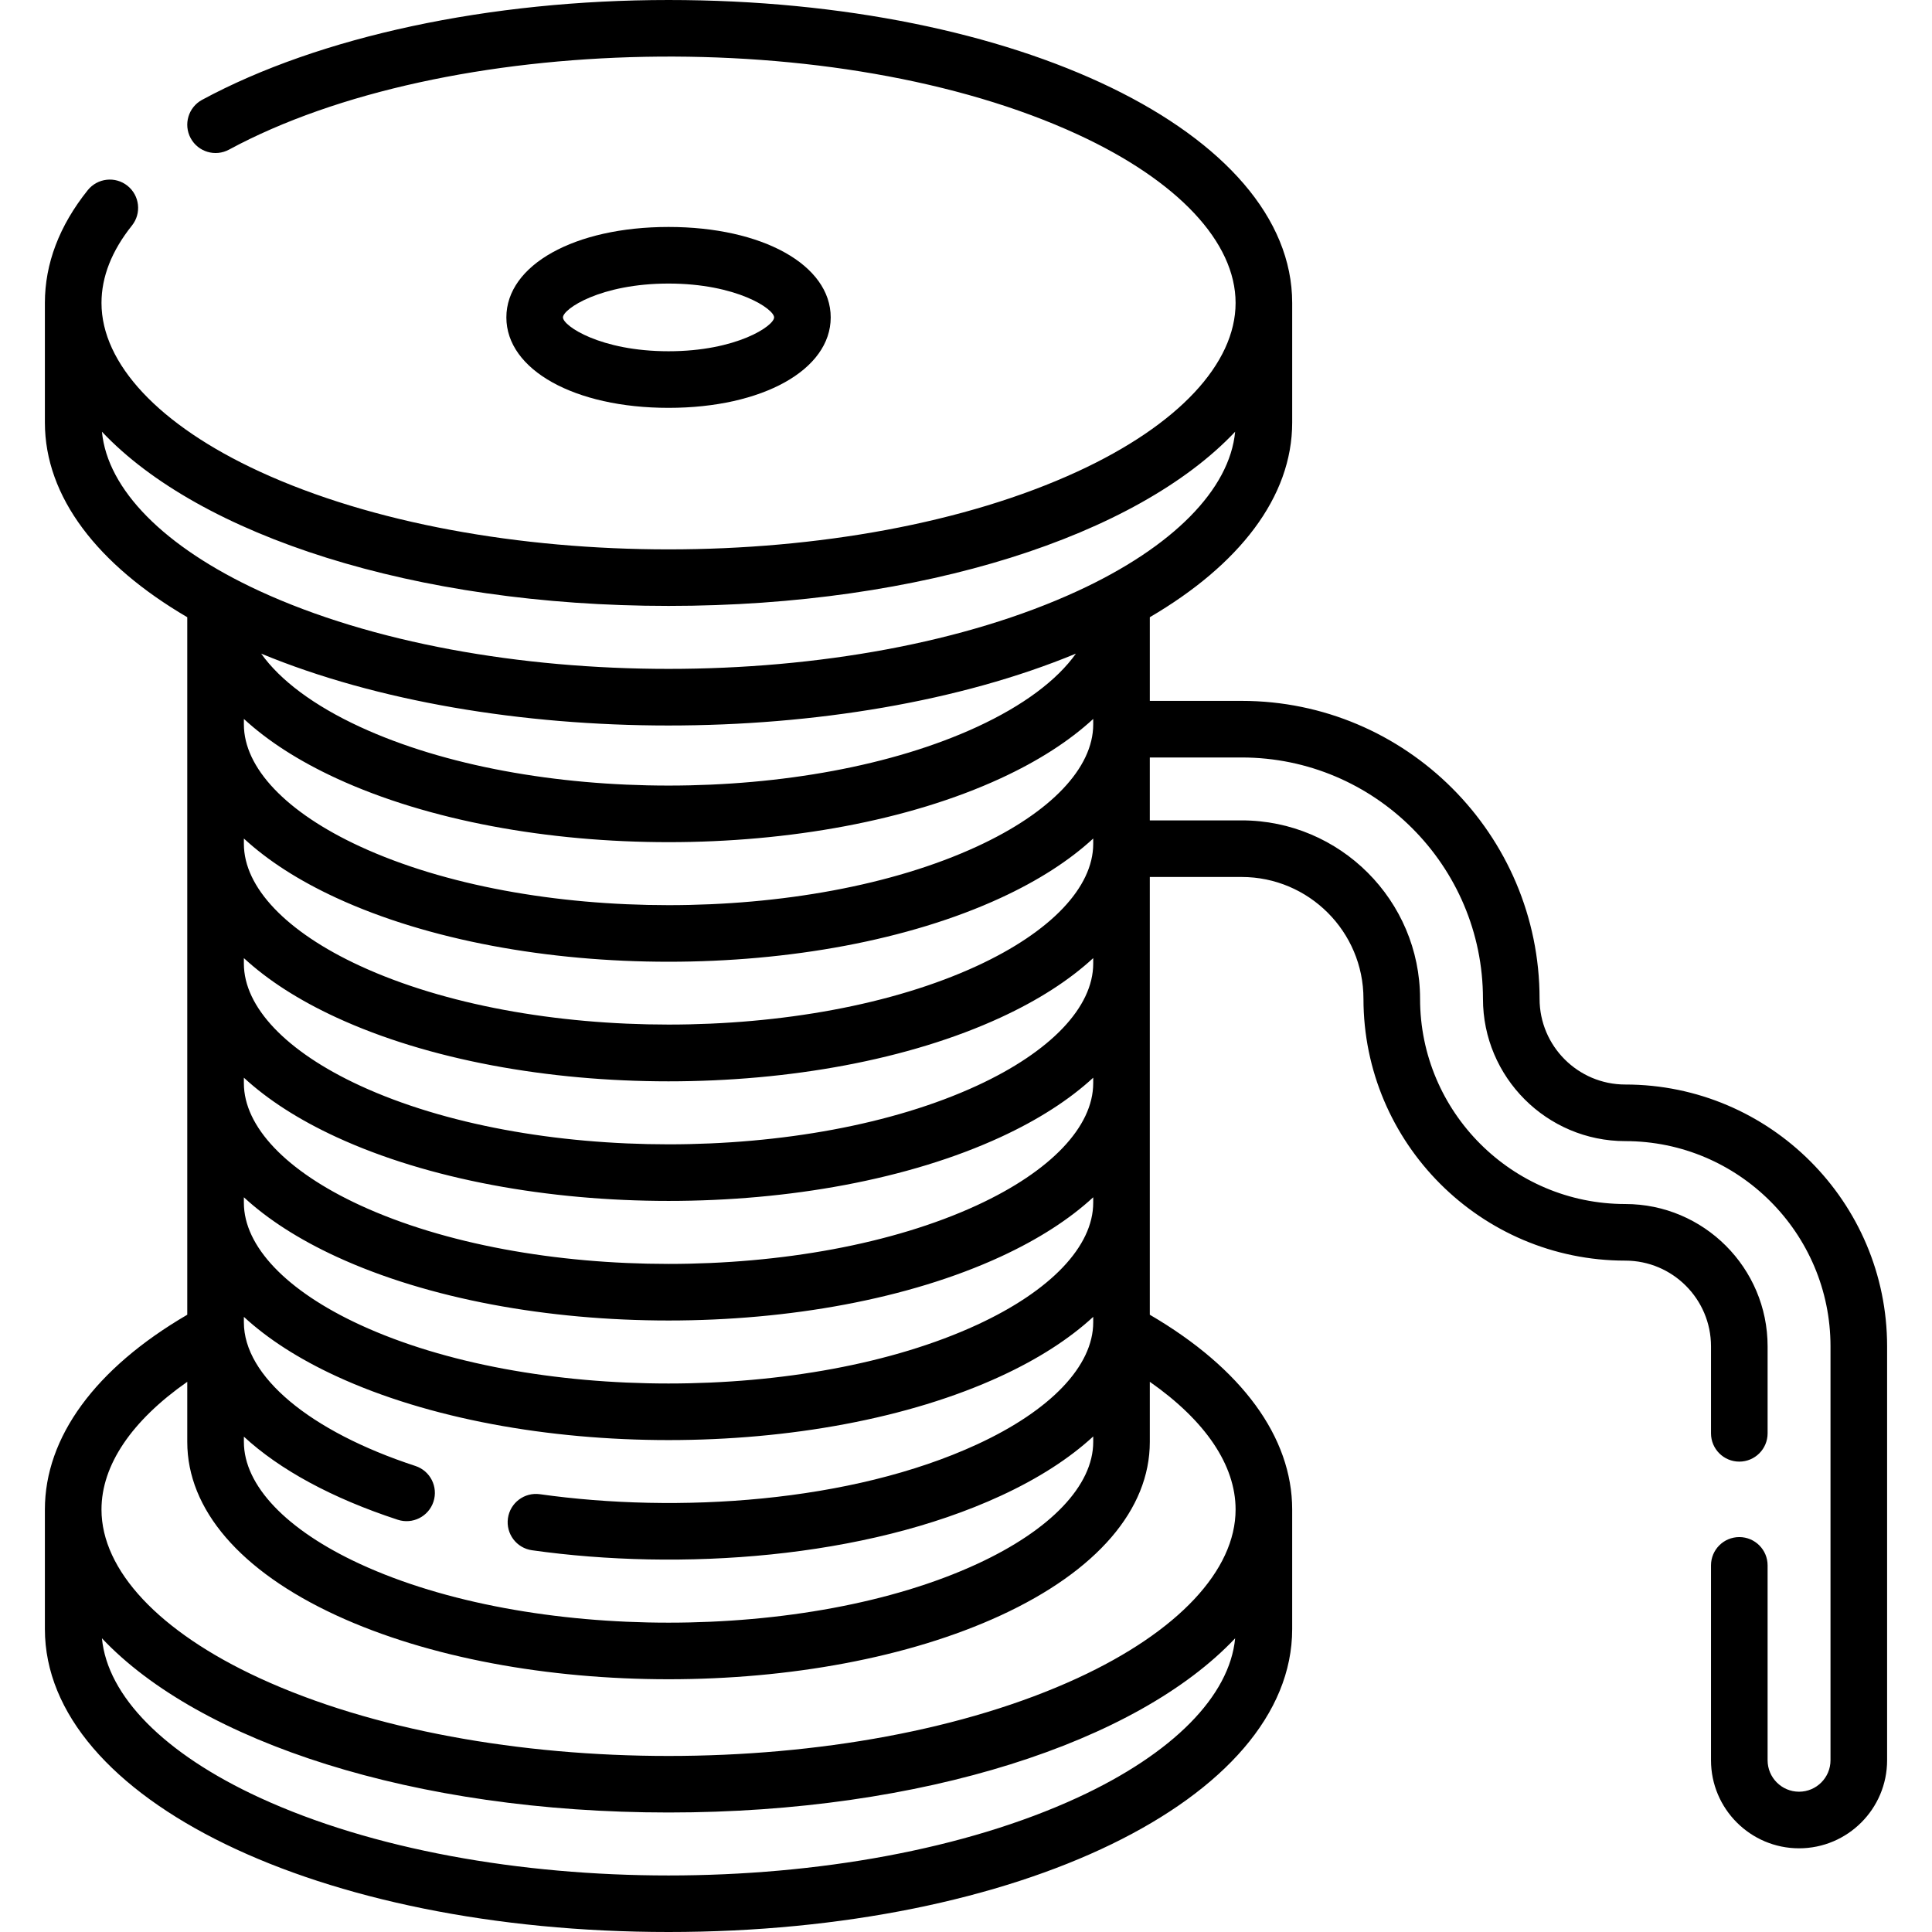
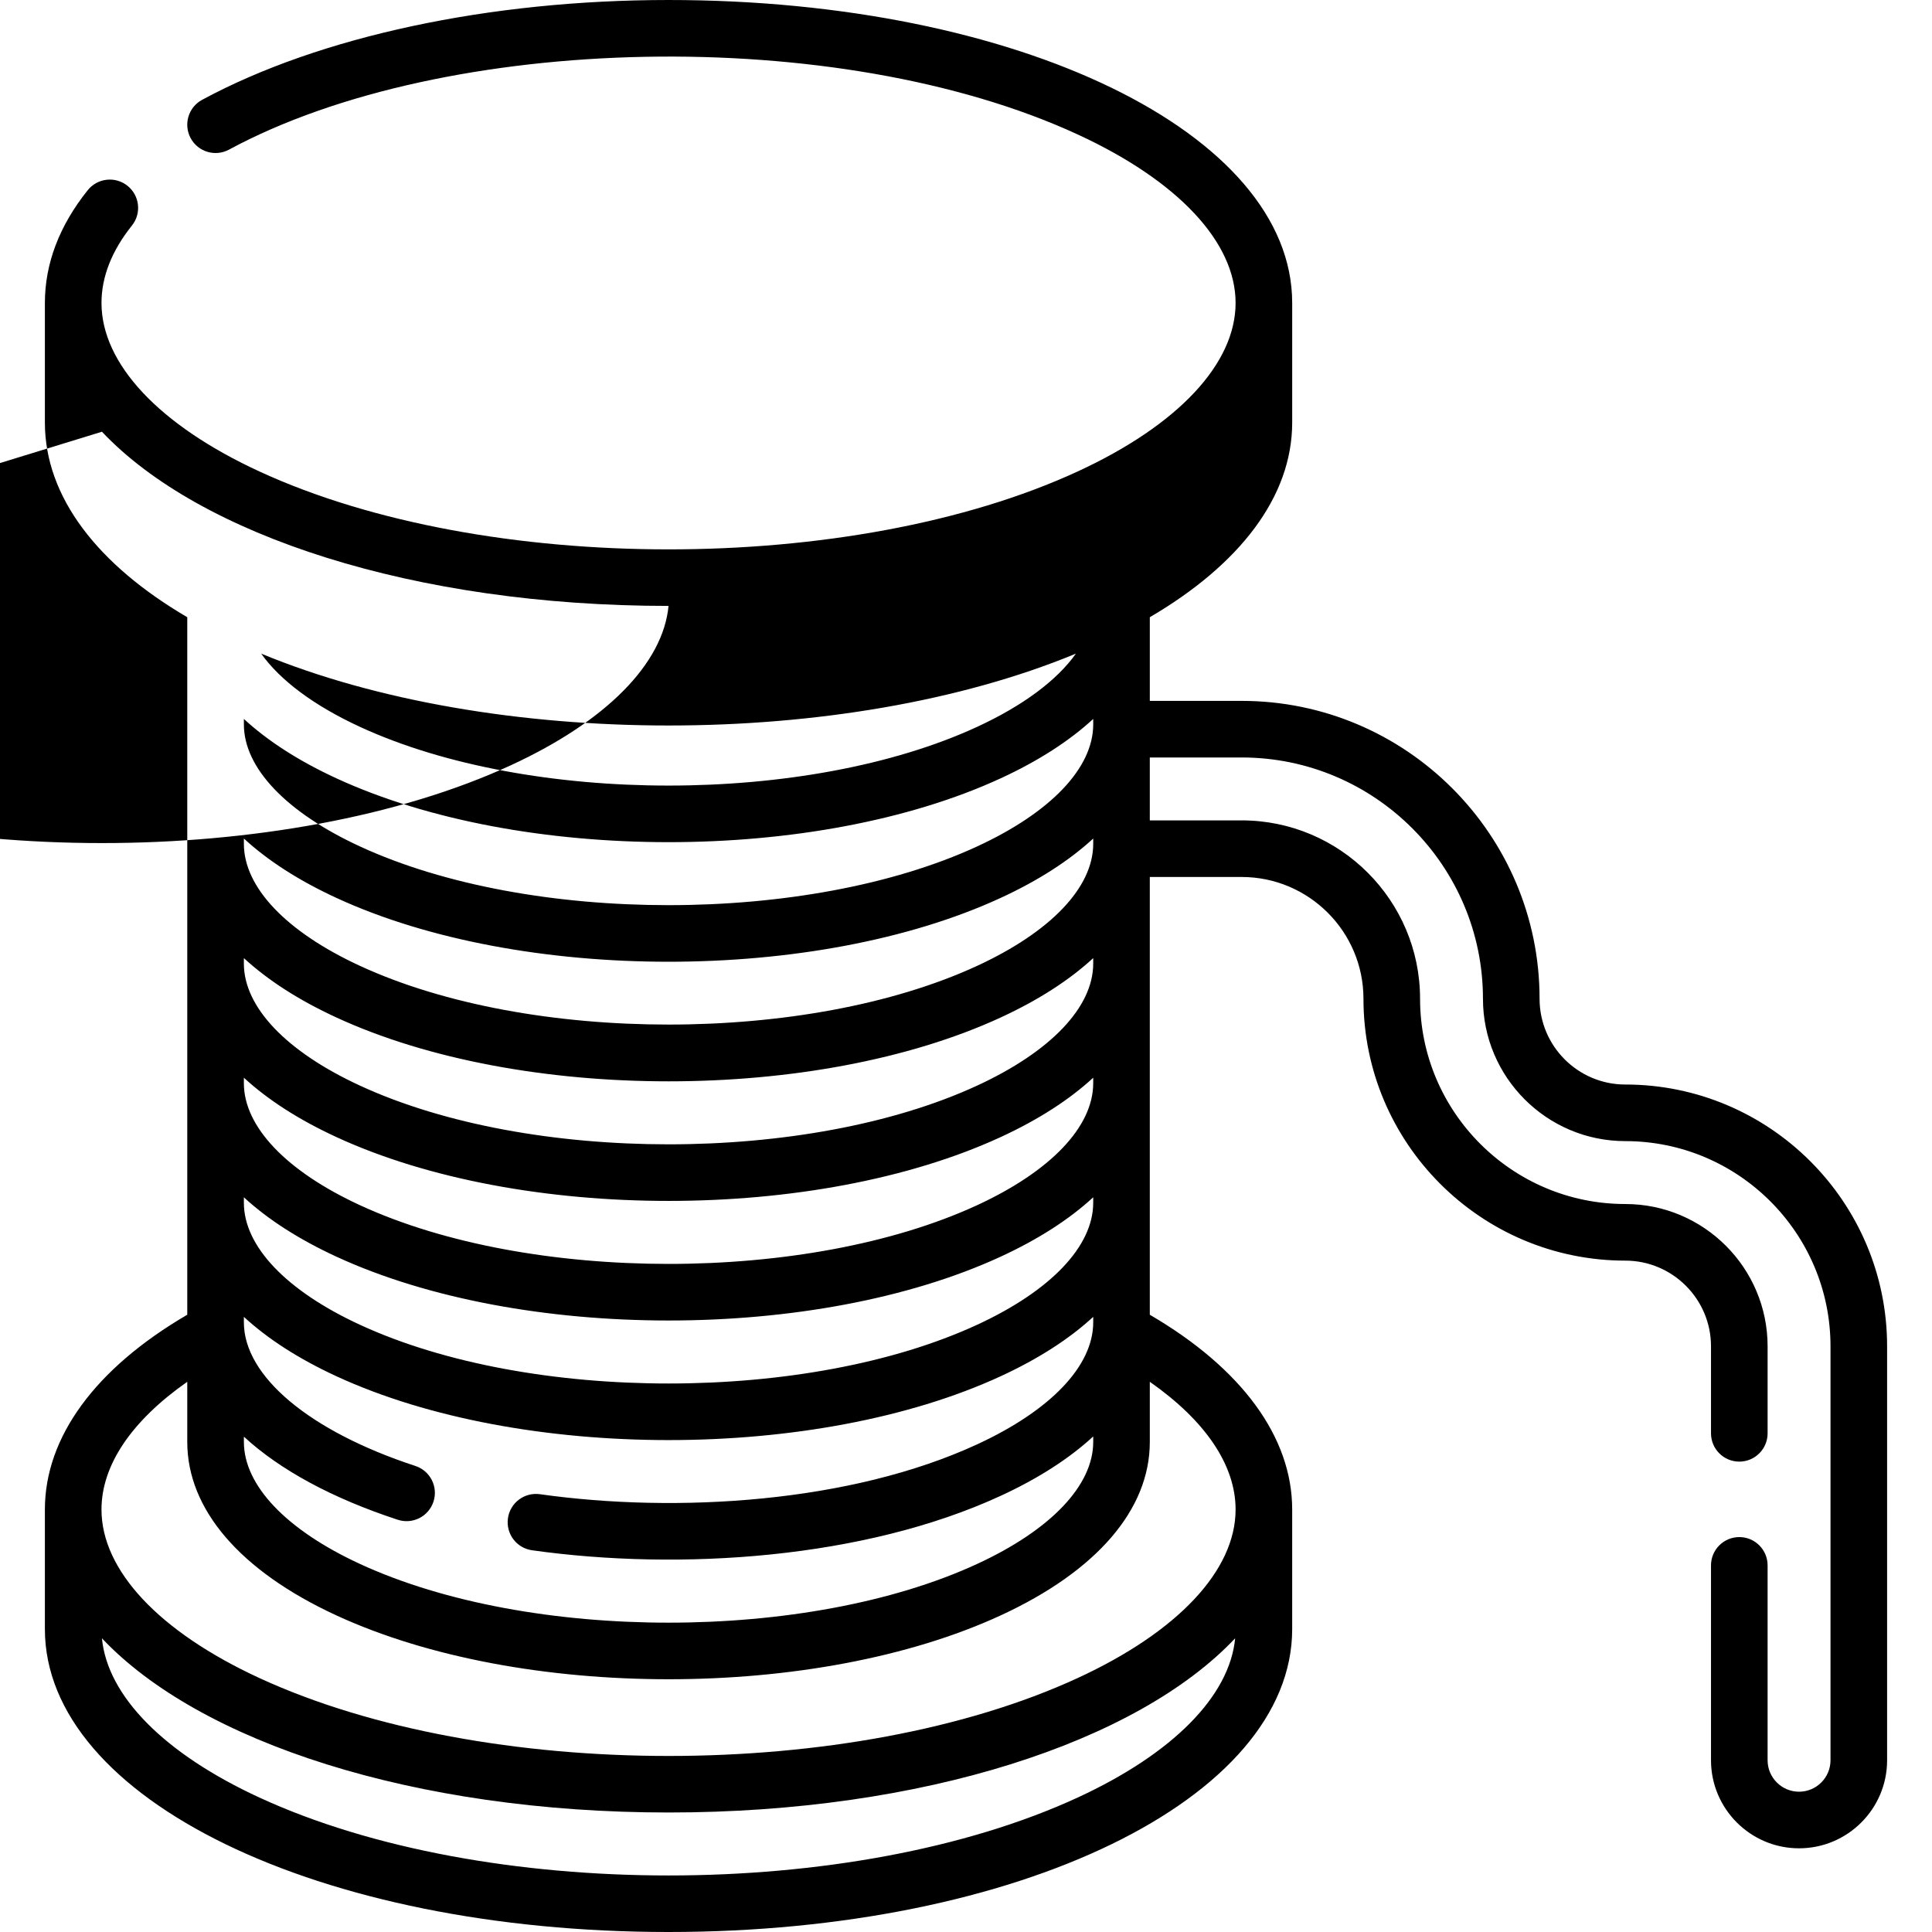
<svg xmlns="http://www.w3.org/2000/svg" id="Capa_1" enable-background="new 0 0 512 512" height="512" viewBox="0 0 512 512" width="512">
  <g>
-     <path d="m220.147 84.116c0-13.889-18.075-23.97-42.978-23.97s-42.978 10.081-42.978 23.97 18.075 23.97 42.978 23.97 42.978-10.081 42.978-23.97zm-70.956 0c0-2.232 9.923-8.97 27.978-8.97s27.978 6.737 27.978 8.97-9.923 8.97-27.978 8.97-27.978-6.737-27.978-8.97z" />
-     <path d="m430.719 287.41c-12.526 0-22.716-10.19-22.716-22.717 0-43.535-35.418-78.953-78.953-78.953h-24.338v-22.172c23.661-13.862 37.732-31.792 37.732-51.612v-31.669c-.001-45.02-72.598-80.287-165.275-80.287-47.444 0-92.498 9.642-123.608 26.453-3.644 1.97-5.002 6.521-3.033 10.164 1.969 3.645 6.52 5.003 10.164 3.033 57.287-30.958 161.467-33.285 224.899-4.021 26.598 12.271 41.853 28.548 41.853 44.658s-15.255 32.387-41.853 44.657c-59.676 27.53-157.172 27.528-216.843 0-26.598-12.27-41.852-28.547-41.852-44.657 0-6.919 2.713-13.819 8.064-20.51 2.587-3.235 2.062-7.954-1.172-10.542-3.235-2.585-7.955-2.062-10.542 1.173-7.532 9.417-11.351 19.47-11.351 29.879v31.669c0 19.821 14.072 37.75 37.732 51.613v184.851c-24.375 14.222-37.732 32.437-37.732 51.625v31.669c0 45.021 72.597 80.287 165.274 80.287s165.274-35.267 165.274-80.287v-31.669c0-19.188-13.357-37.403-37.732-51.625v-116.01h24.338c17.801 0 32.284 14.482 32.284 32.284 0 38.26 31.126 69.386 69.386 69.386 12.526 0 22.716 10.19 22.716 22.716v23.05c0 4.143 3.358 7.5 7.5 7.5s7.5-3.357 7.5-7.5v-23.05c0-20.797-16.919-37.716-37.716-37.716-29.988 0-54.386-24.397-54.386-54.386 0-26.072-21.211-47.284-47.284-47.284h-24.338v-16.67h24.338c35.264 0 63.953 28.689 63.953 63.953 0 20.797 16.919 37.717 37.716 37.717 29.988 0 54.386 24.396 54.386 54.385v109.693c0 4.596-3.739 8.335-8.335 8.335s-8.334-3.739-8.334-8.335v-51.644c0-4.143-3.358-7.5-7.5-7.5s-7.5 3.357-7.5 7.5v51.644c0 12.867 10.468 23.335 23.334 23.335 12.867 0 23.335-10.468 23.335-23.335v-109.693c0-38.259-31.126-69.385-69.385-69.385zm-141.008-.354c0 11.528-11.227 23.319-30.801 32.35-44.932 20.728-118.558 20.724-163.481 0-19.575-9.03-30.801-20.821-30.801-32.35v-1.457c6.313 5.826 14.537 11.131 24.518 15.735 48.897 22.557 127.134 22.565 176.048 0 9.981-4.604 18.205-9.909 24.518-15.735v1.457zm0 31.691c0 11.527-11.227 23.318-30.801 32.349-44.929 20.728-118.557 20.726-163.481 0-19.575-9.03-30.801-20.821-30.801-32.349v-1.457c6.313 5.826 14.537 11.131 24.518 15.735 48.897 22.557 127.134 22.565 176.048 0 9.981-4.604 18.205-9.909 24.518-15.735v1.457zm-30.801-31.033c-44.932 20.728-118.558 20.724-163.481 0-19.575-9.03-30.801-20.821-30.801-32.35v-1.456c6.313 5.825 14.537 11.13 24.518 15.735 48.888 22.556 127.135 22.567 176.048 0 9.981-4.604 18.205-9.909 24.518-15.735v1.456c-.001 11.529-11.227 23.32-30.802 32.35zm-194.282-97.189c6.313 5.825 14.537 11.131 24.518 15.735 48.897 22.557 127.134 22.565 176.048 0 9.981-4.604 18.205-9.91 24.518-15.735v1.457c0 11.527-11.227 23.318-30.801 32.349-44.932 20.728-118.558 20.724-163.481 0-19.574-9.03-30.801-20.821-30.801-32.349v-1.457zm24.518 47.426c48.888 22.556 127.135 22.567 176.048 0 9.981-4.604 18.205-9.909 24.518-15.735v1.413c0 11.527-11.227 23.318-30.801 32.349-44.932 20.728-118.558 20.724-163.481 0-19.574-9.03-30.801-20.821-30.801-32.349v-1.413c6.312 5.826 14.536 11.131 24.517 15.735zm169.764-45.311c-44.929 20.728-118.557 20.726-163.481 0-12.231-5.642-21.202-12.363-26.213-19.423 61.222 25.358 154.495 25.436 215.907 0-5.01 7.06-13.982 13.78-26.213 19.423zm-194.282 188.085c9.503 8.762 23.305 16.299 40.782 22.024 3.91 1.285 8.165-.834 9.462-4.792 1.29-3.937-.856-8.173-4.792-9.462-28.036-9.185-45.452-23.767-45.452-38.057v-1.457c6.313 5.825 14.537 11.131 24.518 15.735 48.897 22.557 127.134 22.565 176.048 0 9.981-4.604 18.205-9.91 24.518-15.735v1.457c0 11.527-11.227 23.318-30.801 32.349-33.484 15.448-79.461 18.322-115.832 13.194-4.108-.576-7.896 2.279-8.474 6.38-.578 4.102 2.278 7.896 6.38 8.474 39.287 5.536 88.086 2.238 124.209-14.427 9.981-4.604 18.205-9.91 24.518-15.735v1.457c0 11.527-11.227 23.318-30.801 32.349-44.929 20.729-118.557 20.726-163.481.001-19.575-9.031-30.801-20.822-30.801-32.35v-1.405zm-37.614-266.315c25.951 27.502 82.74 46.163 150.156 46.163s124.205-18.661 150.156-46.163c-1.461 15.298-16.487 30.556-41.734 42.204-59.676 27.53-157.172 27.528-216.843 0-25.248-11.647-40.275-26.905-41.735-42.204zm258.577 361.961c-59.676 27.53-157.172 27.528-216.843 0-25.247-11.647-40.274-26.906-41.734-42.204 25.951 27.502 82.74 46.163 150.156 46.163s124.205-18.661 150.156-46.163c-1.461 15.299-16.488 30.557-41.735 42.204zm41.852-76.327c0 16.11-15.255 32.387-41.853 44.657-59.676 27.53-157.172 27.528-216.843 0-26.598-12.271-41.853-28.547-41.853-44.657 0-11.762 7.977-23.526 22.732-33.853v15.938c0 17.888 14.034 34.213 39.518 45.97 48.897 22.557 127.134 22.565 176.048 0 25.483-11.757 39.518-28.082 39.518-45.97v-15.938c14.756 10.327 22.733 22.091 22.733 33.853z" />
+     <path d="m430.719 287.41c-12.526 0-22.716-10.19-22.716-22.717 0-43.535-35.418-78.953-78.953-78.953h-24.338v-22.172c23.661-13.862 37.732-31.792 37.732-51.612v-31.669c-.001-45.02-72.598-80.287-165.275-80.287-47.444 0-92.498 9.642-123.608 26.453-3.644 1.97-5.002 6.521-3.033 10.164 1.969 3.645 6.52 5.003 10.164 3.033 57.287-30.958 161.467-33.285 224.899-4.021 26.598 12.271 41.853 28.548 41.853 44.658s-15.255 32.387-41.853 44.657c-59.676 27.53-157.172 27.528-216.843 0-26.598-12.27-41.852-28.547-41.852-44.657 0-6.919 2.713-13.819 8.064-20.51 2.587-3.235 2.062-7.954-1.172-10.542-3.235-2.585-7.955-2.062-10.542 1.173-7.532 9.417-11.351 19.47-11.351 29.879v31.669c0 19.821 14.072 37.75 37.732 51.613v184.851c-24.375 14.222-37.732 32.437-37.732 51.625v31.669c0 45.021 72.597 80.287 165.274 80.287s165.274-35.267 165.274-80.287v-31.669c0-19.188-13.357-37.403-37.732-51.625v-116.01h24.338c17.801 0 32.284 14.482 32.284 32.284 0 38.26 31.126 69.386 69.386 69.386 12.526 0 22.716 10.19 22.716 22.716v23.05c0 4.143 3.358 7.5 7.5 7.5s7.5-3.357 7.5-7.5v-23.05c0-20.797-16.919-37.716-37.716-37.716-29.988 0-54.386-24.397-54.386-54.386 0-26.072-21.211-47.284-47.284-47.284h-24.338v-16.67h24.338c35.264 0 63.953 28.689 63.953 63.953 0 20.797 16.919 37.717 37.716 37.717 29.988 0 54.386 24.396 54.386 54.385v109.693c0 4.596-3.739 8.335-8.335 8.335s-8.334-3.739-8.334-8.335v-51.644c0-4.143-3.358-7.5-7.5-7.5s-7.5 3.357-7.5 7.5v51.644c0 12.867 10.468 23.335 23.334 23.335 12.867 0 23.335-10.468 23.335-23.335v-109.693c0-38.259-31.126-69.385-69.385-69.385zm-141.008-.354c0 11.528-11.227 23.319-30.801 32.35-44.932 20.728-118.558 20.724-163.481 0-19.575-9.03-30.801-20.821-30.801-32.35v-1.457c6.313 5.826 14.537 11.131 24.518 15.735 48.897 22.557 127.134 22.565 176.048 0 9.981-4.604 18.205-9.909 24.518-15.735v1.457zm0 31.691c0 11.527-11.227 23.318-30.801 32.349-44.929 20.728-118.557 20.726-163.481 0-19.575-9.03-30.801-20.821-30.801-32.349v-1.457c6.313 5.826 14.537 11.131 24.518 15.735 48.897 22.557 127.134 22.565 176.048 0 9.981-4.604 18.205-9.909 24.518-15.735v1.457zm-30.801-31.033c-44.932 20.728-118.558 20.724-163.481 0-19.575-9.03-30.801-20.821-30.801-32.35v-1.456c6.313 5.825 14.537 11.13 24.518 15.735 48.888 22.556 127.135 22.567 176.048 0 9.981-4.604 18.205-9.909 24.518-15.735v1.456c-.001 11.529-11.227 23.32-30.802 32.35zm-194.282-97.189c6.313 5.825 14.537 11.131 24.518 15.735 48.897 22.557 127.134 22.565 176.048 0 9.981-4.604 18.205-9.91 24.518-15.735v1.457c0 11.527-11.227 23.318-30.801 32.349-44.932 20.728-118.558 20.724-163.481 0-19.574-9.03-30.801-20.821-30.801-32.349v-1.457zm24.518 47.426c48.888 22.556 127.135 22.567 176.048 0 9.981-4.604 18.205-9.909 24.518-15.735v1.413c0 11.527-11.227 23.318-30.801 32.349-44.932 20.728-118.558 20.724-163.481 0-19.574-9.03-30.801-20.821-30.801-32.349v-1.413c6.312 5.826 14.536 11.131 24.517 15.735zm169.764-45.311c-44.929 20.728-118.557 20.726-163.481 0-12.231-5.642-21.202-12.363-26.213-19.423 61.222 25.358 154.495 25.436 215.907 0-5.01 7.06-13.982 13.78-26.213 19.423zm-194.282 188.085c9.503 8.762 23.305 16.299 40.782 22.024 3.91 1.285 8.165-.834 9.462-4.792 1.29-3.937-.856-8.173-4.792-9.462-28.036-9.185-45.452-23.767-45.452-38.057v-1.457c6.313 5.825 14.537 11.131 24.518 15.735 48.897 22.557 127.134 22.565 176.048 0 9.981-4.604 18.205-9.91 24.518-15.735v1.457c0 11.527-11.227 23.318-30.801 32.349-33.484 15.448-79.461 18.322-115.832 13.194-4.108-.576-7.896 2.279-8.474 6.38-.578 4.102 2.278 7.896 6.38 8.474 39.287 5.536 88.086 2.238 124.209-14.427 9.981-4.604 18.205-9.91 24.518-15.735v1.457c0 11.527-11.227 23.318-30.801 32.349-44.929 20.729-118.557 20.726-163.481.001-19.575-9.031-30.801-20.822-30.801-32.35v-1.405zm-37.614-266.315c25.951 27.502 82.74 46.163 150.156 46.163c-1.461 15.298-16.487 30.556-41.734 42.204-59.676 27.53-157.172 27.528-216.843 0-25.248-11.647-40.275-26.905-41.735-42.204zm258.577 361.961c-59.676 27.53-157.172 27.528-216.843 0-25.247-11.647-40.274-26.906-41.734-42.204 25.951 27.502 82.74 46.163 150.156 46.163s124.205-18.661 150.156-46.163c-1.461 15.299-16.488 30.557-41.735 42.204zm41.852-76.327c0 16.11-15.255 32.387-41.853 44.657-59.676 27.53-157.172 27.528-216.843 0-26.598-12.271-41.853-28.547-41.853-44.657 0-11.762 7.977-23.526 22.732-33.853v15.938c0 17.888 14.034 34.213 39.518 45.97 48.897 22.557 127.134 22.565 176.048 0 25.483-11.757 39.518-28.082 39.518-45.97v-15.938c14.756 10.327 22.733 22.091 22.733 33.853z" />
  </g>
</svg>